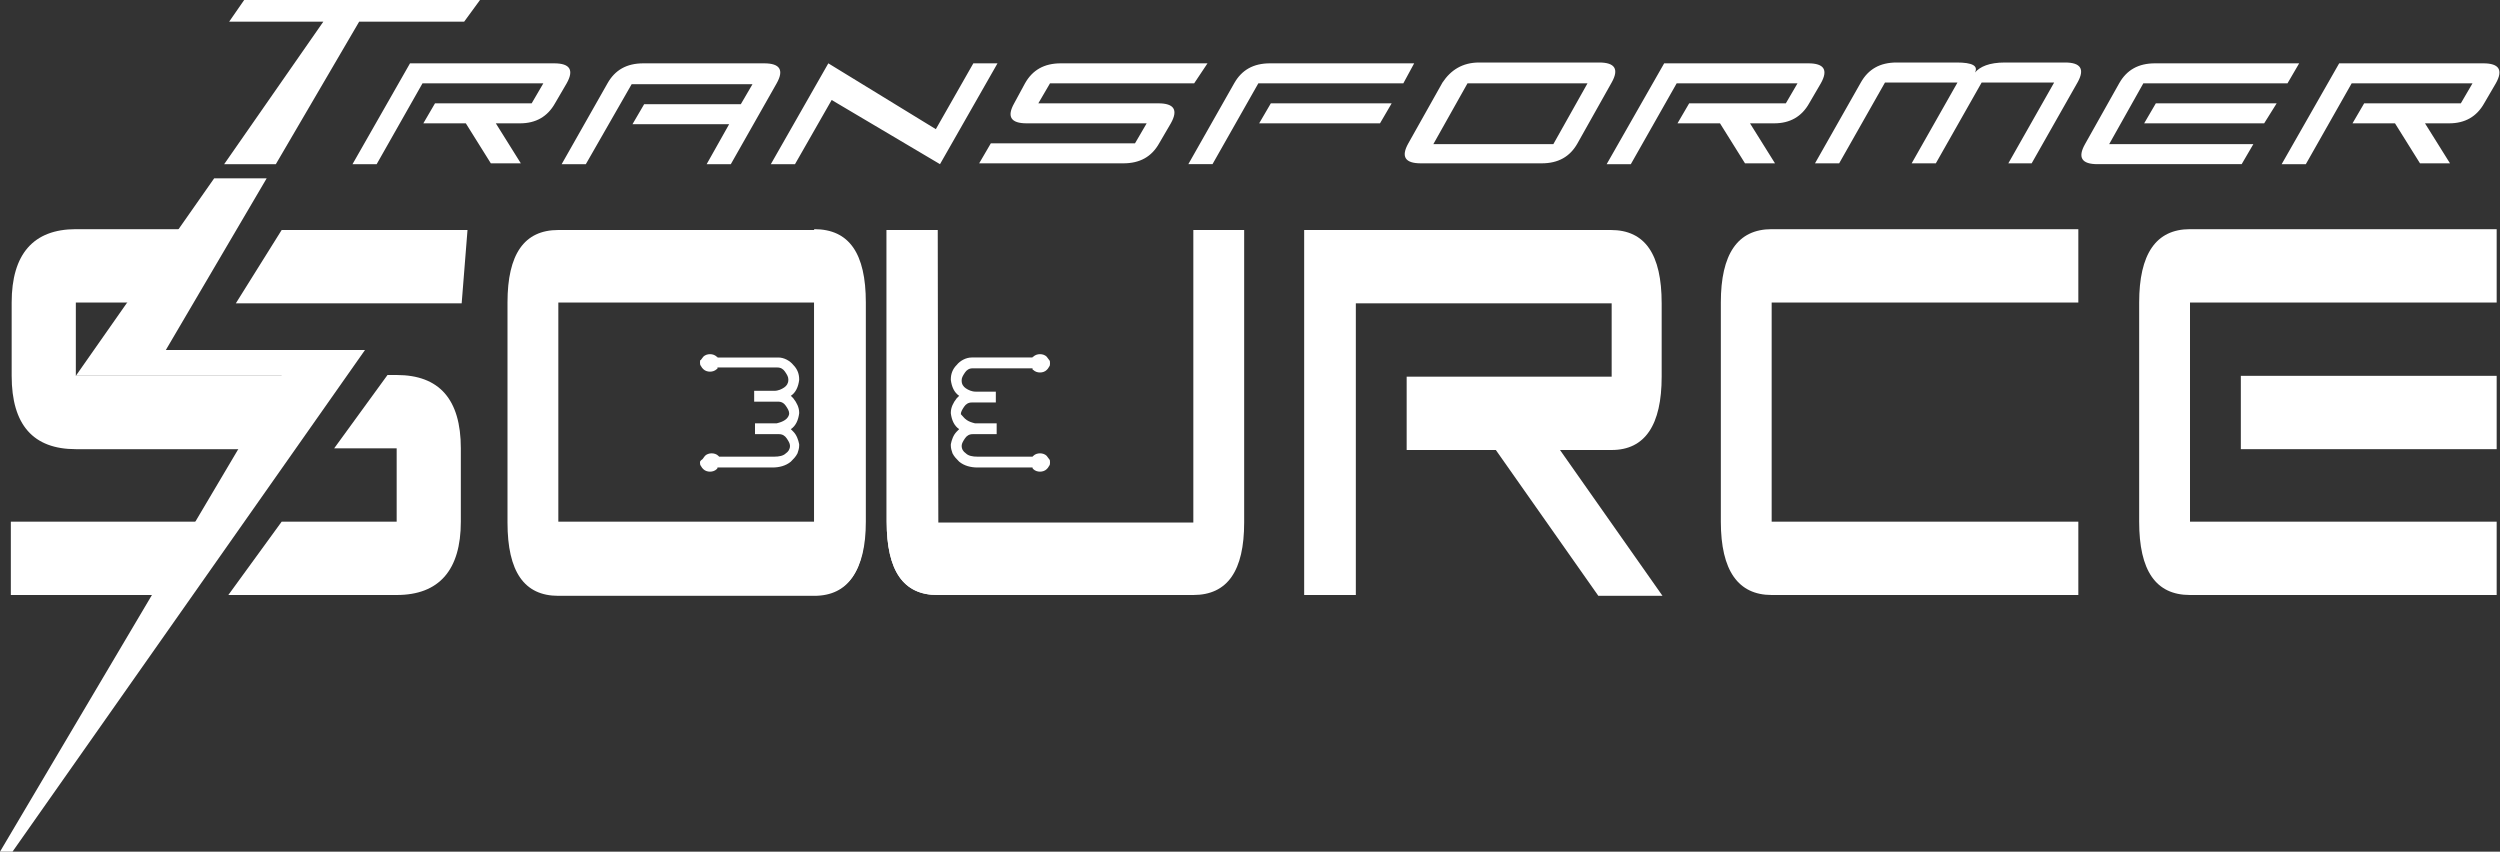
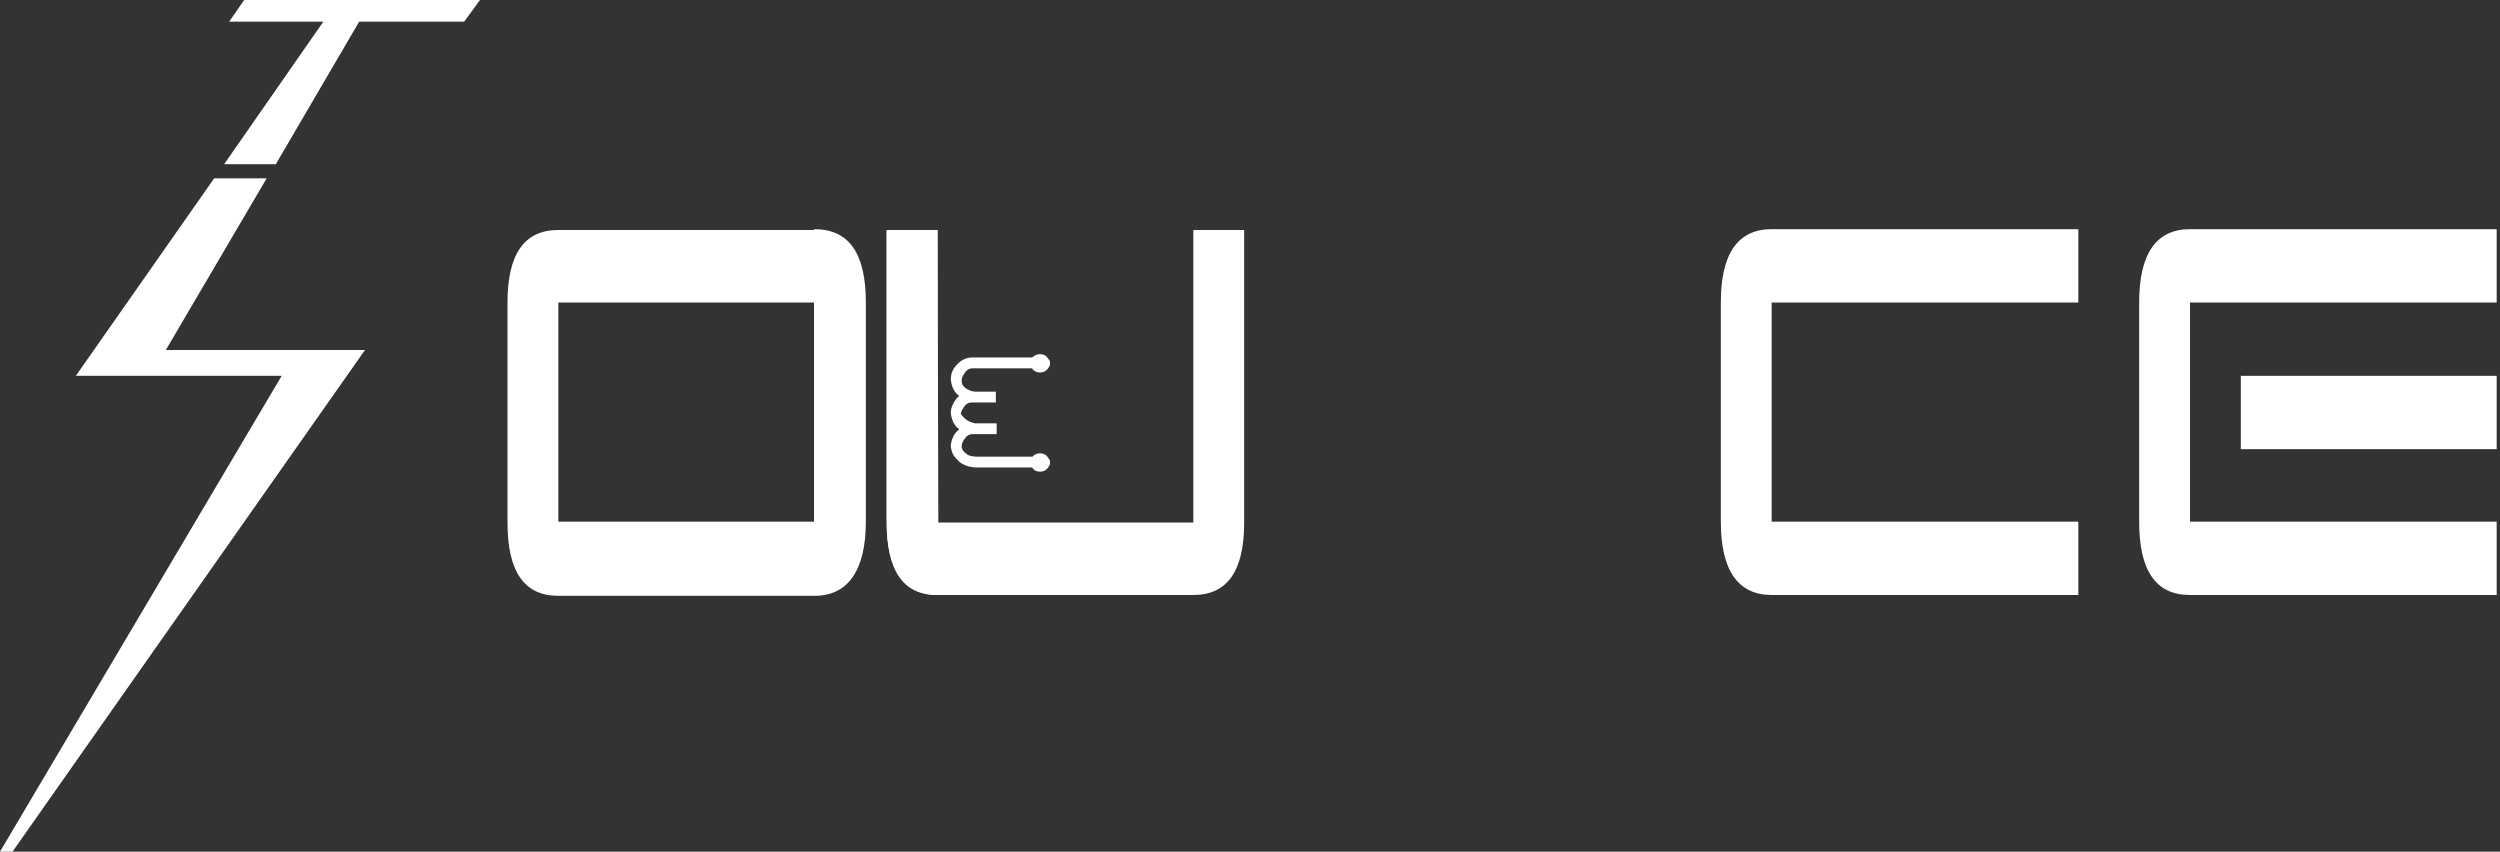
<svg xmlns="http://www.w3.org/2000/svg" id="Layer_1" x="0px" y="0px" viewBox="0 0 300 102.2" style="enable-background:new 0 0 300 102.2;" xml:space="preserve">
  <rect x="0" y="0" width="300" height="102.2" fill="#333333" stroke="none" />
  <style type="text/css">	.st0{fill:#FFFFFF;}	.st1{fill-rule:evenodd;clip-rule:evenodd;fill:#FFFFFF;}</style>
  <g>
-     <path class="st0" d="M276.7,19.7h-2.9l6.9-12.1H298c1.9,0,2.4,0.8,1.5,2.4l-1.4,2.4c-0.9,1.6-2.3,2.4-4.2,2.4H291l3,4.8h-3.6  l-3-4.8h-5.1l1.4-2.4h11.6l1.4-2.4h-14.5L276.7,19.7z M271.7,14.8h-14.4l1.4-2.4h14.5L271.7,14.8z M274.5,10h-17.3l-4.1,7.3h17.3  l-1.4,2.4h-17.3c-1.9,0-2.4-0.8-1.5-2.4l4.1-7.3c0.9-1.6,2.3-2.4,4.3-2.4h17.3L274.5,10z M240.6,7.5h7.2c1.9,0,2.4,0.8,1.5,2.4  l-5.5,9.7H241l5.5-9.7h-8.7l-5.5,9.7h-2.9l5.5-9.7h-8.7l-5.5,9.7h-2.9l5.5-9.7c0.9-1.6,2.3-2.4,4.3-2.4h7.2c1.9,0,2.6,0.4,2.2,1.2  C237.6,8,238.7,7.5,240.6,7.5z M195.7,19.7h-2.9l6.9-12.1H217c1.9,0,2.4,0.8,1.5,2.4l-1.4,2.4c-0.9,1.6-2.3,2.4-4.2,2.4H210l3,4.8  h-3.6l-3-4.8h-5.1l1.4-2.4h11.6l1.4-2.4h-14.5L195.7,19.7z M177.5,7.5h14.4c1.9,0,2.4,0.8,1.5,2.4l-4.1,7.3  c-0.9,1.6-2.3,2.4-4.3,2.4h-14.5c-1.9,0-2.4-0.8-1.5-2.4l4.1-7.3C174.1,8.4,175.5,7.5,177.5,7.5z M176.1,10l-4.1,7.3h14.4l4.1-7.3  H176.1z M165.6,14.8h-14.5l1.4-2.4H167L165.6,14.8z M168.4,10H151l-5.5,9.7h-2.9l5.5-9.7c0.9-1.6,2.3-2.4,4.3-2.4h17.3L168.4,10z   M143.3,10h-17.3l-1.4,2.4H139c1.9,0,2.4,0.8,1.5,2.4l-1.4,2.4c-0.9,1.6-2.3,2.4-4.3,2.4h-17.3l1.4-2.4h17.3l1.4-2.4h-14.4  c-1.9,0-2.4-0.8-1.5-2.4L123,10c0.9-1.6,2.3-2.4,4.3-2.4h17.6L143.3,10z M92.5,19.7l6.9-12.1l12.9,7.9l4.5-7.9h2.9l-6.9,12.1  l-13-7.7l-4.4,7.7H92.5z M70.3,19.7h-2.9l5.5-9.7c0.9-1.6,2.3-2.4,4.3-2.4h14.5c1.9,0,2.4,0.8,1.5,2.4l-5.5,9.7h-2.9l2.7-4.8H75.9  l1.4-2.4h11.6l1.4-2.4H75.8L70.3,19.7z M45.2,19.7h-2.9l6.9-12.1h17.3c1.9,0,2.4,0.8,1.5,2.4l-1.4,2.4c-0.9,1.6-2.3,2.4-4.2,2.4  h-2.9l3,4.8h-3.6l-3-4.8h-5.1l1.4-2.4h11.6l1.4-2.4H50.7L45.2,19.7z" />
    <rect x="268.9" y="45.1" class="st0" width="30.7" height="8.8" />
    <path class="st0" d="M299.6,36.3h-36.8v26.3h36.8v8.8h-36.8c-4.1,0-6.1-2.9-6.1-8.8V36.3c0-5.8,2-8.8,6.1-8.8h36.8V36.3z" />
    <path class="st0" d="M206.5,62.6V36.3c0-5.8,2-8.8,6.1-8.8h36.8v8.8h-36.8v26.3h36.8v8.8h-36.8C208.6,71.4,206.5,68.5,206.5,62.6" />
-     <path class="st0" d="M162.6,71.4h-6.1V27.6h36.8c4.1,0,6.1,2.9,6.1,8.8v8.8c0,5.8-2,8.8-6,8.8h-6.2l12.3,17.5h-7.7l-12.3-17.5  h-10.7v-8.8h24.6v-8.8h-30.7V71.4z" />
    <path class="st0" d="M143.2,71.4h-30.7c-4.1,0-6.1-2.9-6.1-8.8V27.6h6.1v35.1h30.7V27.6h6.1v35.1C149.3,68.5,147.3,71.4,143.2,71.4  " />
    <path class="st0" d="M67,36.3v26.3h30.7V36.3H67z M67,27.6h30.7c4.1,0,6.1,2.9,6.1,8.8v26.3c0,5.8-2,8.8-6.1,8.8H67  c-4.1,0-6.1-2.9-6.1-8.8V36.3C60.9,30.5,62.9,27.6,67,27.6z" />
    <path class="st0" d="M112.6,62.6v8.8h-0.1c-4.1,0-6.1-2.9-6.1-8.8V27.6h6.1L112.6,62.6L112.6,62.6z" />
    <path class="st0" d="M97.7,62.6L97.7,62.6l0-26.3h0v-8.8h0c4.2,0,6.2,2.9,6.2,8.8v26.3c0,5.8-2.1,8.8-6.2,8.8h0V62.6z" />
-     <path class="st1" d="M33.8,27.6h4.7h4.8h12.8l-0.7,8.8H36.1h-5.6h-2.2L33.8,27.6z M33.3,53.9H9.1c-5.1,0-7.7-2.9-7.7-8.8v-8.8  c0-5.8,2.6-8.8,7.7-8.8h17.7l-6.4,8.8H9.1v8.8h5l0,0h24.7L33.3,53.9z M33.8,62.6h13.8v-8.8h-7.4h-0.1l6.4-8.8h1.1  c5.1,0,7.7,2.9,7.7,8.8v8.8c0,5.8-2.6,8.8-7.7,8.8H27.4L33.8,62.6z M18.9,71.4h-2.6H1.3v-8.8h21.7h2.2h2.6l-5.4,8.8H18.9z" />
    <polygon class="st1" points="26.9,19.7 38.8,2.6 27.5,2.6 29.3,0 57.6,0 55.7,2.6 43.1,2.6 33.1,19.7  " />
    <polygon class="st1" points="0,102.2 33.8,45.1 9.1,45.1 25.7,21.4 32,21.4 19.9,42 43.8,42 1.5,102.2  " />
-     <path class="st0" d="M94.2,50.4L94.2,50.4c-0.3,0.2-0.6,0.3-1,0.4l-2.6,0v1.3h0v0v0h2.3l0.1,0l0.5,0c0.4,0,0.7,0.2,0.9,0.5  c0.2,0.3,0.4,0.6,0.4,0.9l0,0c0,0.4-0.2,0.7-0.5,0.9c-0.3,0.3-0.8,0.4-1.4,0.4h-6.6c0,0-0.1-0.1-0.1-0.1c-0.2-0.2-0.5-0.3-0.8-0.3  c-0.3,0-0.6,0.1-0.8,0.3c-0.1,0.1-0.2,0.3-0.3,0.4l0,0C84,55.3,84,55.4,84,55.5c0,0.1,0,0.3,0.1,0.4l0,0c0.1,0.2,0.2,0.3,0.3,0.4  c0.2,0.2,0.5,0.3,0.8,0.3c0.3,0,0.6-0.1,0.8-0.3c0.1-0.1,0.1-0.1,0.1-0.2h6.6c0.8,0,1.6-0.2,2.2-0.7c0.3-0.3,0.6-0.6,0.8-1h0  c0.1-0.3,0.2-0.6,0.2-0.9v0v0v0v0v0v0v0v0v0l0,0v0v0v0v0l0,0v0l0,0c0-0.1,0-0.2,0-0.2v0l0,0v0c-0.1-0.5-0.3-1.1-0.7-1.5  c-0.1-0.1-0.2-0.2-0.3-0.3c0.6-0.4,0.9-1.1,1-1.9c0,0,0-0.1,0-0.1c0-0.6-0.3-1.2-0.7-1.7c-0.1-0.1-0.2-0.2-0.3-0.3  c0.6-0.4,0.9-1.1,1-1.9l0-0.1c0-0.6-0.2-1.2-0.7-1.7c-0.4-0.5-1.1-0.9-1.8-0.9l-7.3,0c0-0.1-0.1-0.1-0.1-0.1  c-0.2-0.2-0.5-0.3-0.8-0.3c-0.3,0-0.6,0.1-0.8,0.3c-0.1,0.1-0.2,0.3-0.3,0.4l0,0C84,43.2,84,43.3,84,43.5c0,0.1,0,0.3,0.1,0.4l0,0  c0.1,0.2,0.2,0.3,0.3,0.4c0.2,0.2,0.5,0.3,0.8,0.3c0.3,0,0.6-0.1,0.8-0.3c0.1,0,0.1-0.1,0.1-0.2h7.2c0.4,0,0.7,0.2,0.9,0.5  c0.2,0.3,0.4,0.6,0.4,0.9l0,0.1c0,0.4-0.2,0.7-0.5,0.9c-0.3,0.2-0.7,0.4-1.2,0.4l-2.4,0v0h0v1.3h2.3c0.1,0,0.2,0,0.3,0h0.3  c0.4,0,0.7,0.2,0.9,0.5c0.2,0.3,0.4,0.6,0.4,0.9l0,0C94.7,49.9,94.5,50.2,94.2,50.4L94.2,50.4z" />
    <path class="st0" d="M116,50.4L116,50.4c0.3,0.2,0.6,0.3,1,0.4l2.6,0v1.3h0v0v0h-2.3l-0.1,0l-0.5,0c-0.4,0-0.7,0.2-0.9,0.5  c-0.2,0.3-0.4,0.6-0.4,0.9l0,0c0,0.4,0.2,0.7,0.5,0.9c0.3,0.3,0.8,0.4,1.4,0.4h6.6c0,0,0.1-0.1,0.1-0.1c0.2-0.2,0.5-0.3,0.8-0.3  c0.3,0,0.6,0.1,0.8,0.3c0.1,0.1,0.2,0.3,0.3,0.4l0,0c0.1,0.1,0.1,0.2,0.1,0.4c0,0.1,0,0.3-0.1,0.4l0,0c-0.1,0.2-0.2,0.3-0.3,0.4  c-0.2,0.2-0.5,0.3-0.8,0.3c-0.3,0-0.6-0.1-0.8-0.3c-0.1-0.1-0.1-0.1-0.1-0.2h-6.6c-0.8,0-1.6-0.2-2.2-0.7c-0.3-0.3-0.6-0.6-0.8-1h0  c-0.1-0.3-0.2-0.6-0.2-0.9v0v0v0v0v0v0v0v0v0l0,0v0v0v0v0l0,0v0l0,0c0-0.1,0-0.2,0-0.2v0l0,0v0c0.1-0.5,0.3-1.1,0.7-1.5  c0.1-0.1,0.2-0.2,0.3-0.3c-0.6-0.4-0.9-1.1-1-1.9c0,0,0-0.1,0-0.1c0-0.6,0.3-1.2,0.7-1.7c0.1-0.1,0.2-0.2,0.3-0.3  c-0.6-0.4-0.9-1.1-1-1.9l0-0.1c0-0.6,0.2-1.2,0.7-1.7c0.4-0.5,1.1-0.9,1.8-0.9l7.3,0c0-0.1,0.1-0.1,0.1-0.1  c0.2-0.2,0.5-0.3,0.8-0.3c0.3,0,0.6,0.1,0.8,0.3c0.1,0.1,0.2,0.3,0.3,0.4l0,0c0.1,0.1,0.1,0.2,0.1,0.4c0,0.1,0,0.3-0.1,0.4l0,0  c-0.1,0.2-0.2,0.3-0.3,0.4c-0.2,0.2-0.5,0.3-0.8,0.3c-0.3,0-0.6-0.1-0.8-0.3c-0.1,0-0.1-0.1-0.1-0.2h-7.2c-0.4,0-0.7,0.2-0.9,0.5  c-0.2,0.3-0.4,0.6-0.4,0.9l0,0.1c0,0.4,0.2,0.7,0.5,0.9c0.3,0.2,0.7,0.4,1.2,0.4l2.4,0v0h0v1.3h-2.3c-0.1,0-0.2,0-0.3,0h-0.3  c-0.4,0-0.7,0.2-0.9,0.5c-0.2,0.3-0.4,0.6-0.4,0.9l0,0C115.5,49.9,115.7,50.2,116,50.4L116,50.4z" />
  </g>
</svg>